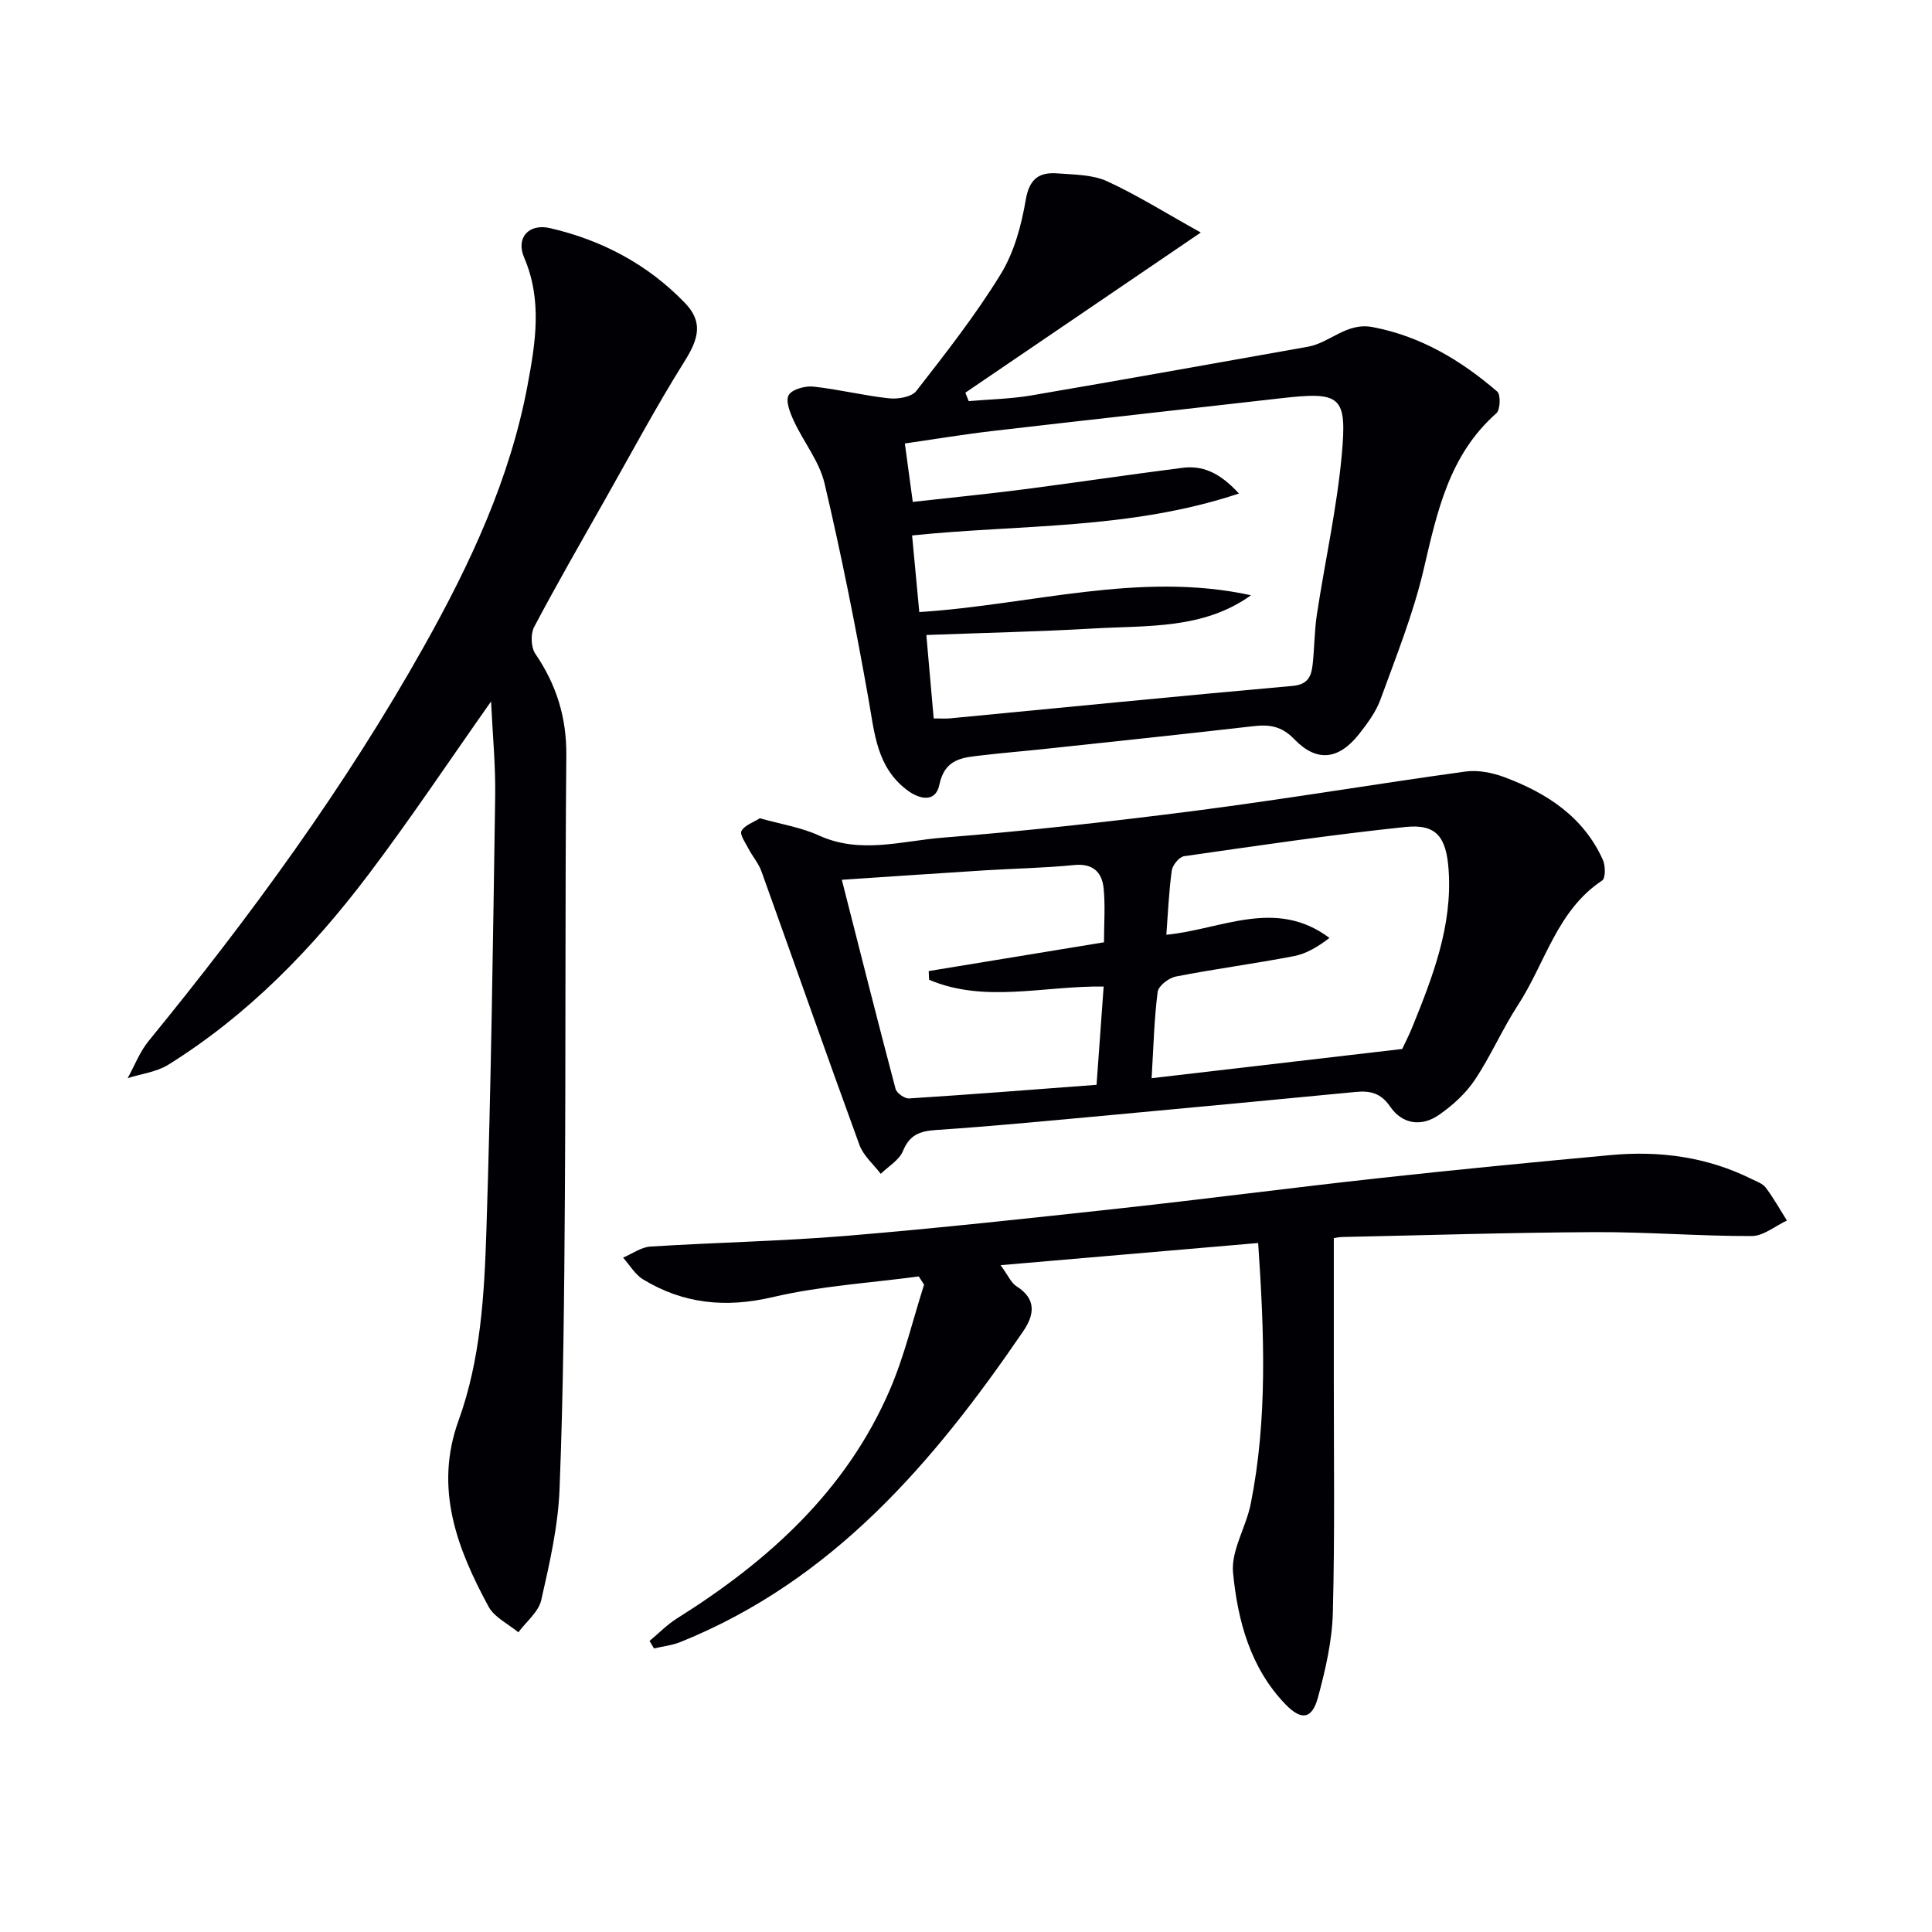
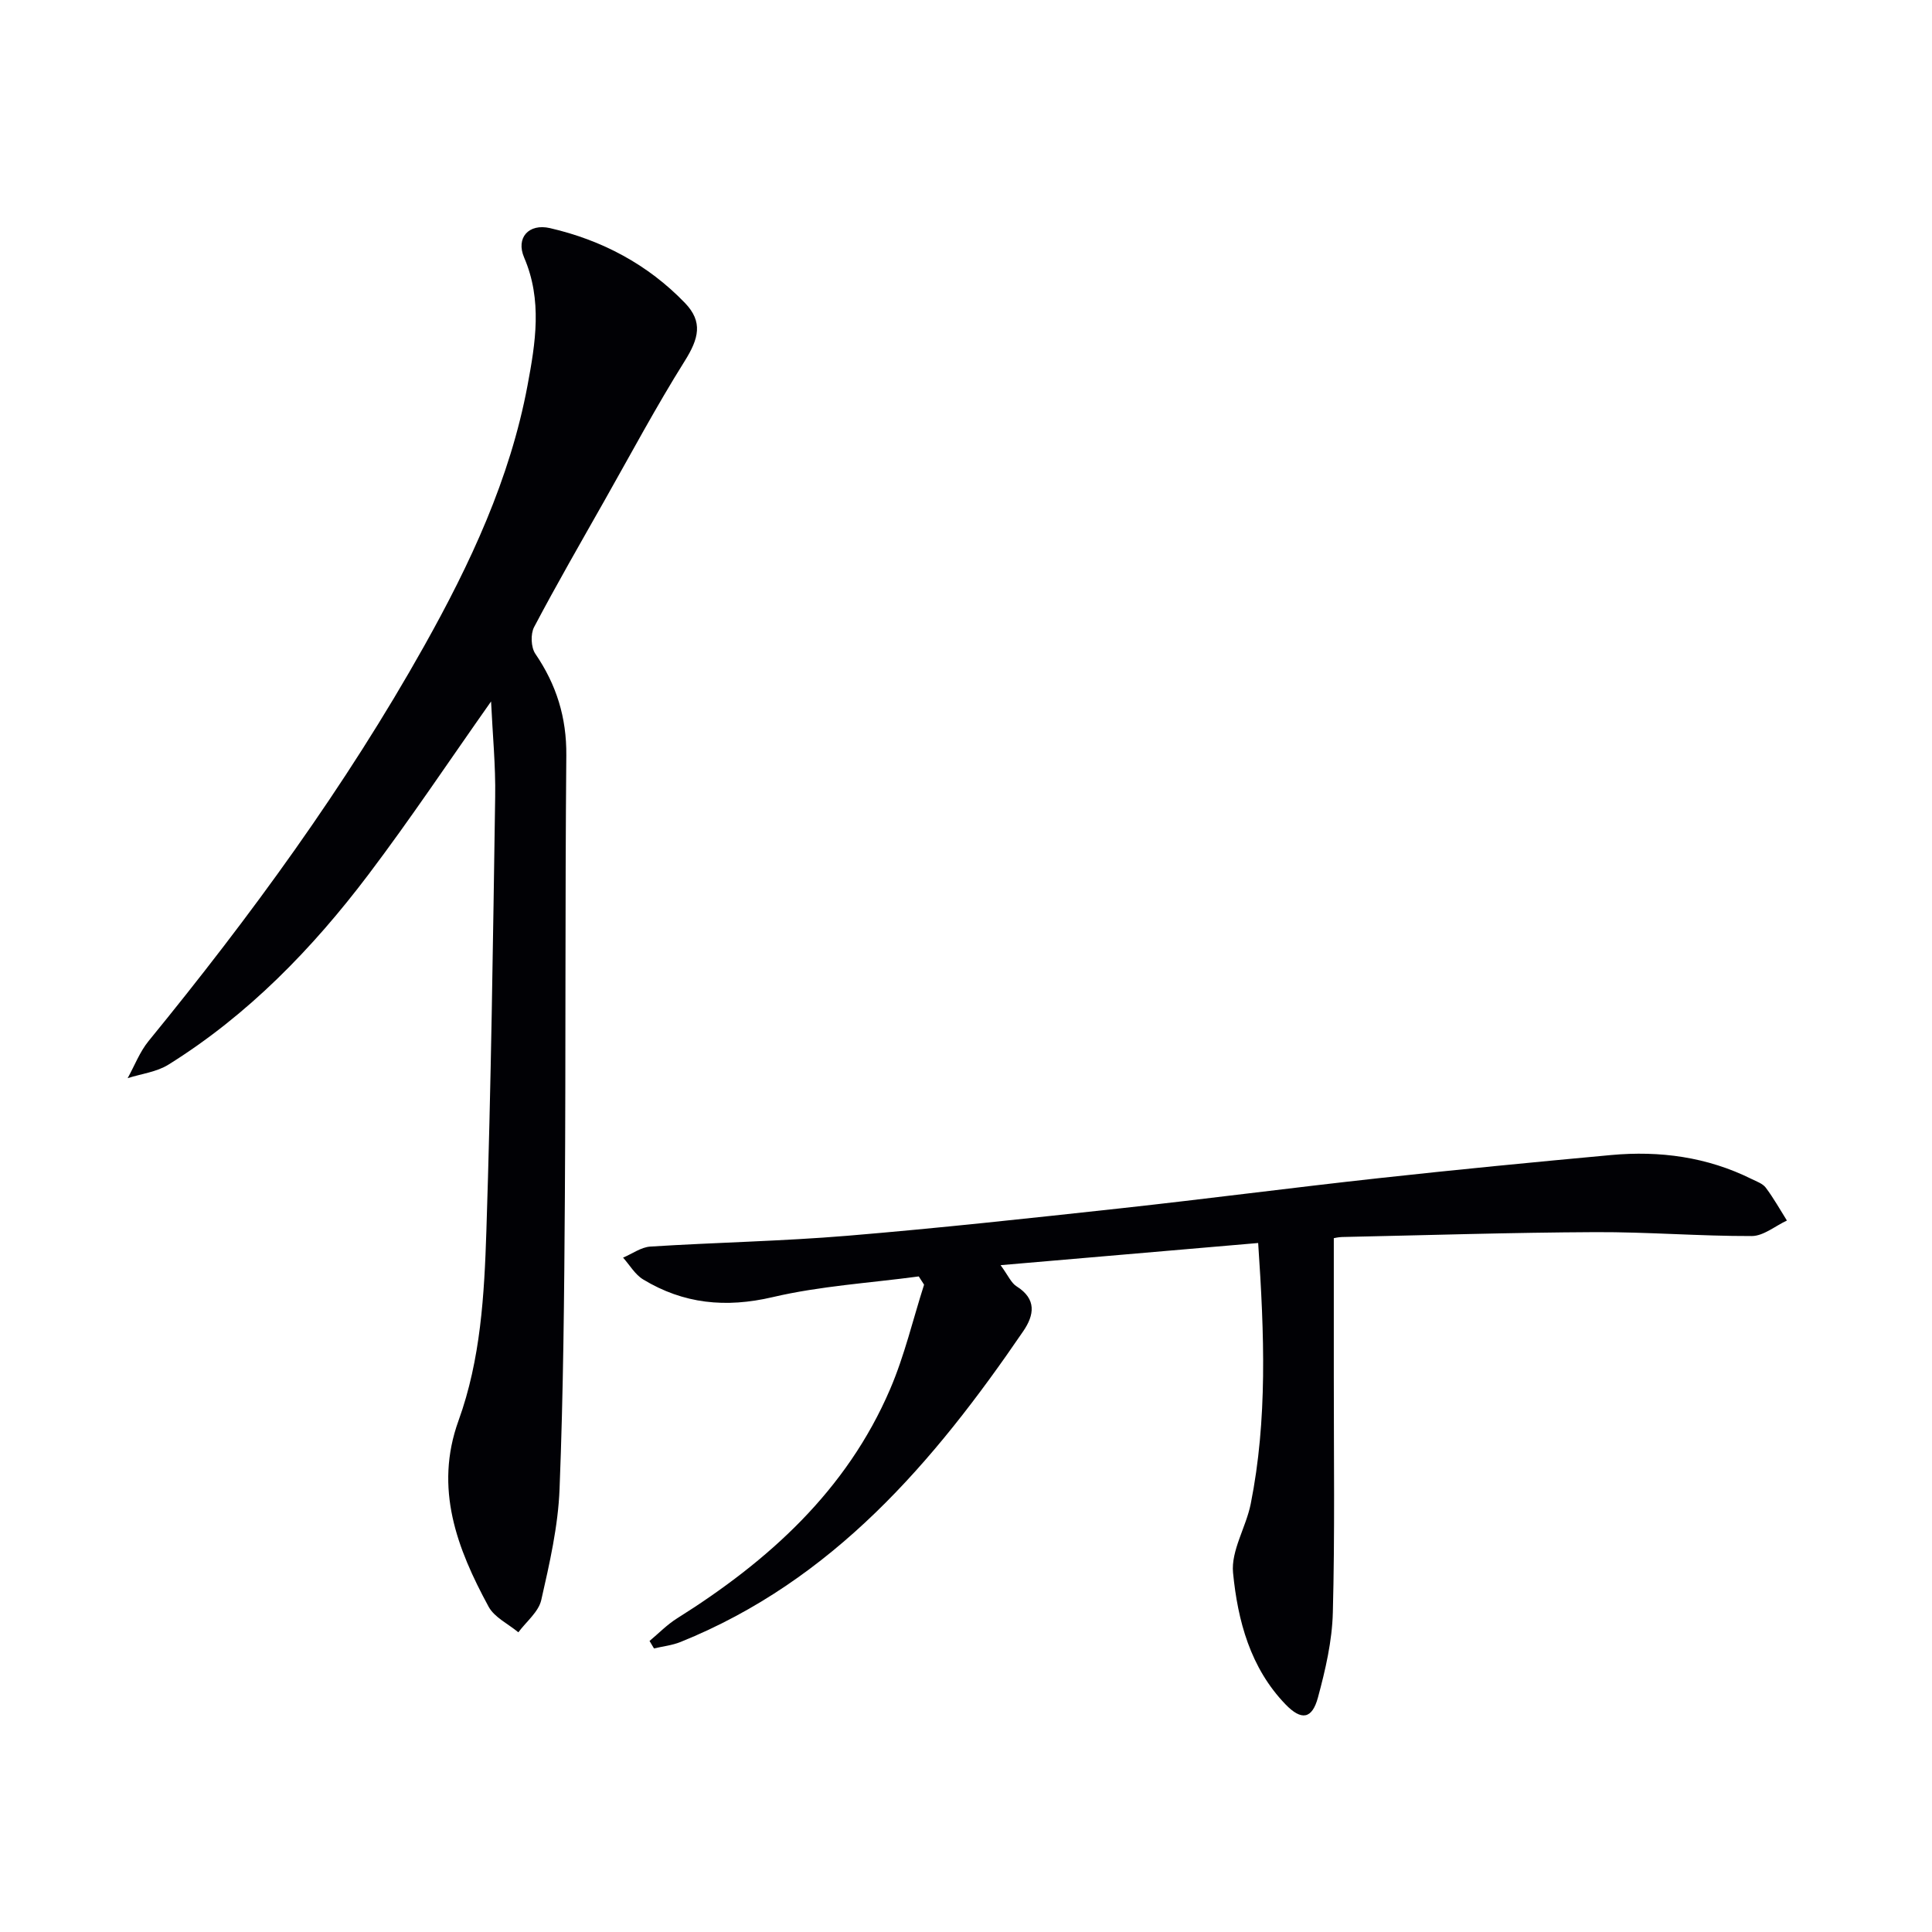
<svg xmlns="http://www.w3.org/2000/svg" enable-background="new 0 0 400 400" viewBox="0 0 400 400">
  <g fill="#010105">
    <path d="m101.67 145.23c-8.66 12.28-16.68 24.32-25.39 35.84-11.61 15.35-24.94 29.09-41.42 39.36-2.44 1.52-5.6 1.89-8.43 2.79 1.43-2.58 2.5-5.44 4.33-7.68 21.09-25.82 40.73-52.66 57.06-81.79 9.54-17.02 17.78-34.61 21.4-53.96 1.65-8.81 3.09-17.63-.7-26.46-1.77-4.11.96-7.11 5.35-6.1 10.75 2.48 20.25 7.51 27.94 15.49 3.78 3.92 2.87 7.38-.06 12.05-5.9 9.41-11.14 19.23-16.62 28.91-4.91 8.68-9.9 17.33-14.55 26.15-.76 1.44-.65 4.19.25 5.52 4.37 6.4 6.49 13.19 6.42 21.04-.27 30.49-.1 60.99-.3 91.48-.13 20.14-.31 40.3-1.1 60.42-.3 7.71-2.07 15.42-3.79 22.99-.56 2.45-3.1 4.46-4.74 6.67-2.1-1.74-4.95-3.08-6.16-5.3-6.54-12.05-11.3-24.5-6.23-38.52 4.59-12.68 5.34-26.04 5.77-39.29.97-29.93 1.37-59.89 1.82-89.84.11-6.45-.53-12.88-.85-19.77z" />
-     <path d="m248.61 48.14c-17.29 11.76-33.02 22.46-48.74 33.16.23.58.46 1.17.69 1.75 4.32-.38 8.69-.45 12.95-1.18 19.11-3.26 38.18-6.69 57.27-10.08 4.61-.82 7.99-5.1 13.41-4.07 10 1.9 18.28 6.89 25.79 13.34.75.64.65 3.78-.17 4.5-9.79 8.64-12.27 20.4-15.06 32.35-2.14 9.16-5.7 18.01-8.93 26.89-.94 2.59-2.7 4.97-4.43 7.17-4.25 5.38-8.8 5.89-13.47 1.03-2.57-2.67-5.11-3.04-8.43-2.65-14.52 1.67-29.05 3.19-43.58 4.75-4.13.44-8.27.77-12.39 1.26-4.01.48-7.88.54-9.04 6.13-.78 3.75-4.12 3.05-6.77 1.02-6.19-4.73-6.65-11.72-7.88-18.68-2.65-14.99-5.63-29.94-9.12-44.76-1.07-4.54-4.32-8.53-6.34-12.89-.78-1.68-1.77-4.12-1.09-5.36.66-1.2 3.39-1.96 5.1-1.78 5.26.56 10.43 1.87 15.69 2.43 1.85.2 4.66-.27 5.64-1.52 6.11-7.85 12.28-15.72 17.47-24.18 2.78-4.52 4.29-10.1 5.19-15.4.75-4.4 2.81-5.77 6.61-5.47 3.45.27 7.19.24 10.22 1.62 6.25 2.87 12.13 6.58 19.41 10.62zm7.9 54.04c-22.65 7.53-45.2 6.35-67.67 8.68.51 5.4.98 10.48 1.49 15.86 23.08-1.46 45.55-8.52 68.68-3.48-9.87 7.09-21.42 6.23-32.58 6.88-11.39.66-22.81.9-34.64 1.35.52 5.96 1.01 11.52 1.52 17.27 1.42 0 2.41.08 3.37-.01 23.65-2.26 47.28-4.61 70.94-6.72 3.21-.29 3.88-2.02 4.15-4.43.38-3.45.36-6.96.88-10.38 1.67-10.99 4.12-21.89 5.14-32.93 1.15-12.46-.21-13.23-12.8-11.79-19.79 2.26-39.6 4.44-59.39 6.74-6.03.7-12.02 1.7-18.26 2.6.58 4.26 1.08 7.96 1.64 12.09 7.89-.88 15.29-1.61 22.66-2.56 11.03-1.42 22.03-3.07 33.06-4.48 4.12-.55 7.7.82 11.81 5.31z" />
    <path d="m260.49 257.35c-17.67 1.52-34.93 3-53.33 4.59 1.59 2.17 2.19 3.68 3.31 4.38 4.2 2.64 3.66 5.95 1.39 9.28-18.51 27.11-39.41 51.62-70.95 64.35-1.73.7-3.67.91-5.51 1.34-.31-.52-.62-1.03-.92-1.55 1.88-1.56 3.61-3.36 5.66-4.65 18.96-11.9 35.13-26.46 44.15-47.48 2.98-6.94 4.72-14.41 7.03-21.63-.37-.57-.74-1.14-1.1-1.71-10.1 1.36-20.38 1.97-30.26 4.29-9.71 2.27-18.45 1.4-26.81-3.67-1.68-1.02-2.78-2.98-4.15-4.51 1.88-.79 3.72-2.16 5.63-2.29 13.6-.86 27.25-1.11 40.83-2.24 18.87-1.57 37.7-3.63 56.53-5.68 17.83-1.95 35.62-4.29 53.45-6.24 16.01-1.76 32.05-3.31 48.1-4.79 10.1-.93 19.91.39 29.11 4.96 1.03.51 2.3.94 2.94 1.8 1.61 2.15 2.94 4.52 4.37 6.8-2.42 1.12-4.84 3.2-7.27 3.21-10.8.03-21.61-.86-32.41-.81-17.47.08-34.94.64-52.41 1.01-.79.02-1.59.22-1.72.24 0 9.8.01 19.23 0 28.66-.01 16.29.23 32.58-.2 48.86-.15 5.89-1.53 11.84-3.08 17.57-1.22 4.52-3.44 4.82-6.71 1.44-7.31-7.57-9.9-17.35-10.87-27.24-.45-4.59 2.69-9.44 3.66-14.28 3.47-17.42 2.83-35 1.54-54.01z" />
-     <path d="m157.32 169.41c4.35 1.23 8.54 1.88 12.26 3.58 8.55 3.89 17.13 1.11 25.58.44 17.55-1.4 35.07-3.35 52.53-5.6 18.61-2.41 37.12-5.53 55.71-8.09 2.6-.36 5.56.23 8.06 1.16 8.78 3.28 16.39 8.2 20.41 17.15.54 1.21.55 3.78-.16 4.25-9.38 6.22-11.77 17.1-17.42 25.77-3.26 5-5.64 10.58-8.96 15.53-1.88 2.81-4.59 5.27-7.4 7.22-3.63 2.53-7.62 1.95-10.12-1.72-1.95-2.85-4.19-3.31-7.17-3.02-16.88 1.62-33.76 3.23-50.64 4.78-12.08 1.11-24.17 2.29-36.27 3.1-3.38.23-5.42 1.04-6.79 4.36-.78 1.88-3.01 3.16-4.59 4.71-1.5-1.98-3.6-3.75-4.41-5.98-6.88-18.83-13.5-37.75-20.28-56.62-.6-1.68-1.86-3.12-2.7-4.73-.63-1.21-1.85-2.93-1.44-3.67.65-1.18 2.43-1.75 3.8-2.62zm132.99 47.77c.39-.85 1.38-2.75 2.18-4.73 4.18-10.34 8.2-20.73 7.44-32.21-.46-6.97-2.53-9.69-8.96-9.02-15.32 1.6-30.57 3.86-45.82 6.05-1.01.14-2.4 1.86-2.55 2.98-.6 4.38-.78 8.82-1.12 13.28 11.42-1.1 22.62-7.7 33.77.66-2.34 1.79-4.74 3.26-7.33 3.76-8.13 1.57-16.35 2.64-24.47 4.23-1.46.28-3.61 1.94-3.77 3.18-.73 5.69-.86 11.46-1.25 17.87 17.36-2.03 34.23-3.99 51.88-6.05zm-61.74-22.09c0-3.95.29-7.61-.08-11.21-.35-3.36-2.26-5.17-6.14-4.78-6.11.61-12.26.71-18.4 1.09-9.75.61-19.49 1.29-29.66 1.96 3.76 14.74 7.35 29.03 11.12 43.27.23.89 1.88 2.06 2.8 2 12.73-.81 25.46-1.82 38.82-2.82.49-6.77.97-13.42 1.47-20.35-12.42-.17-24.6 3.5-36.14-1.4-.03-.6-.05-1.2-.08-1.8 11.96-1.96 23.91-3.92 36.29-5.96z" />
  </g>
</svg>